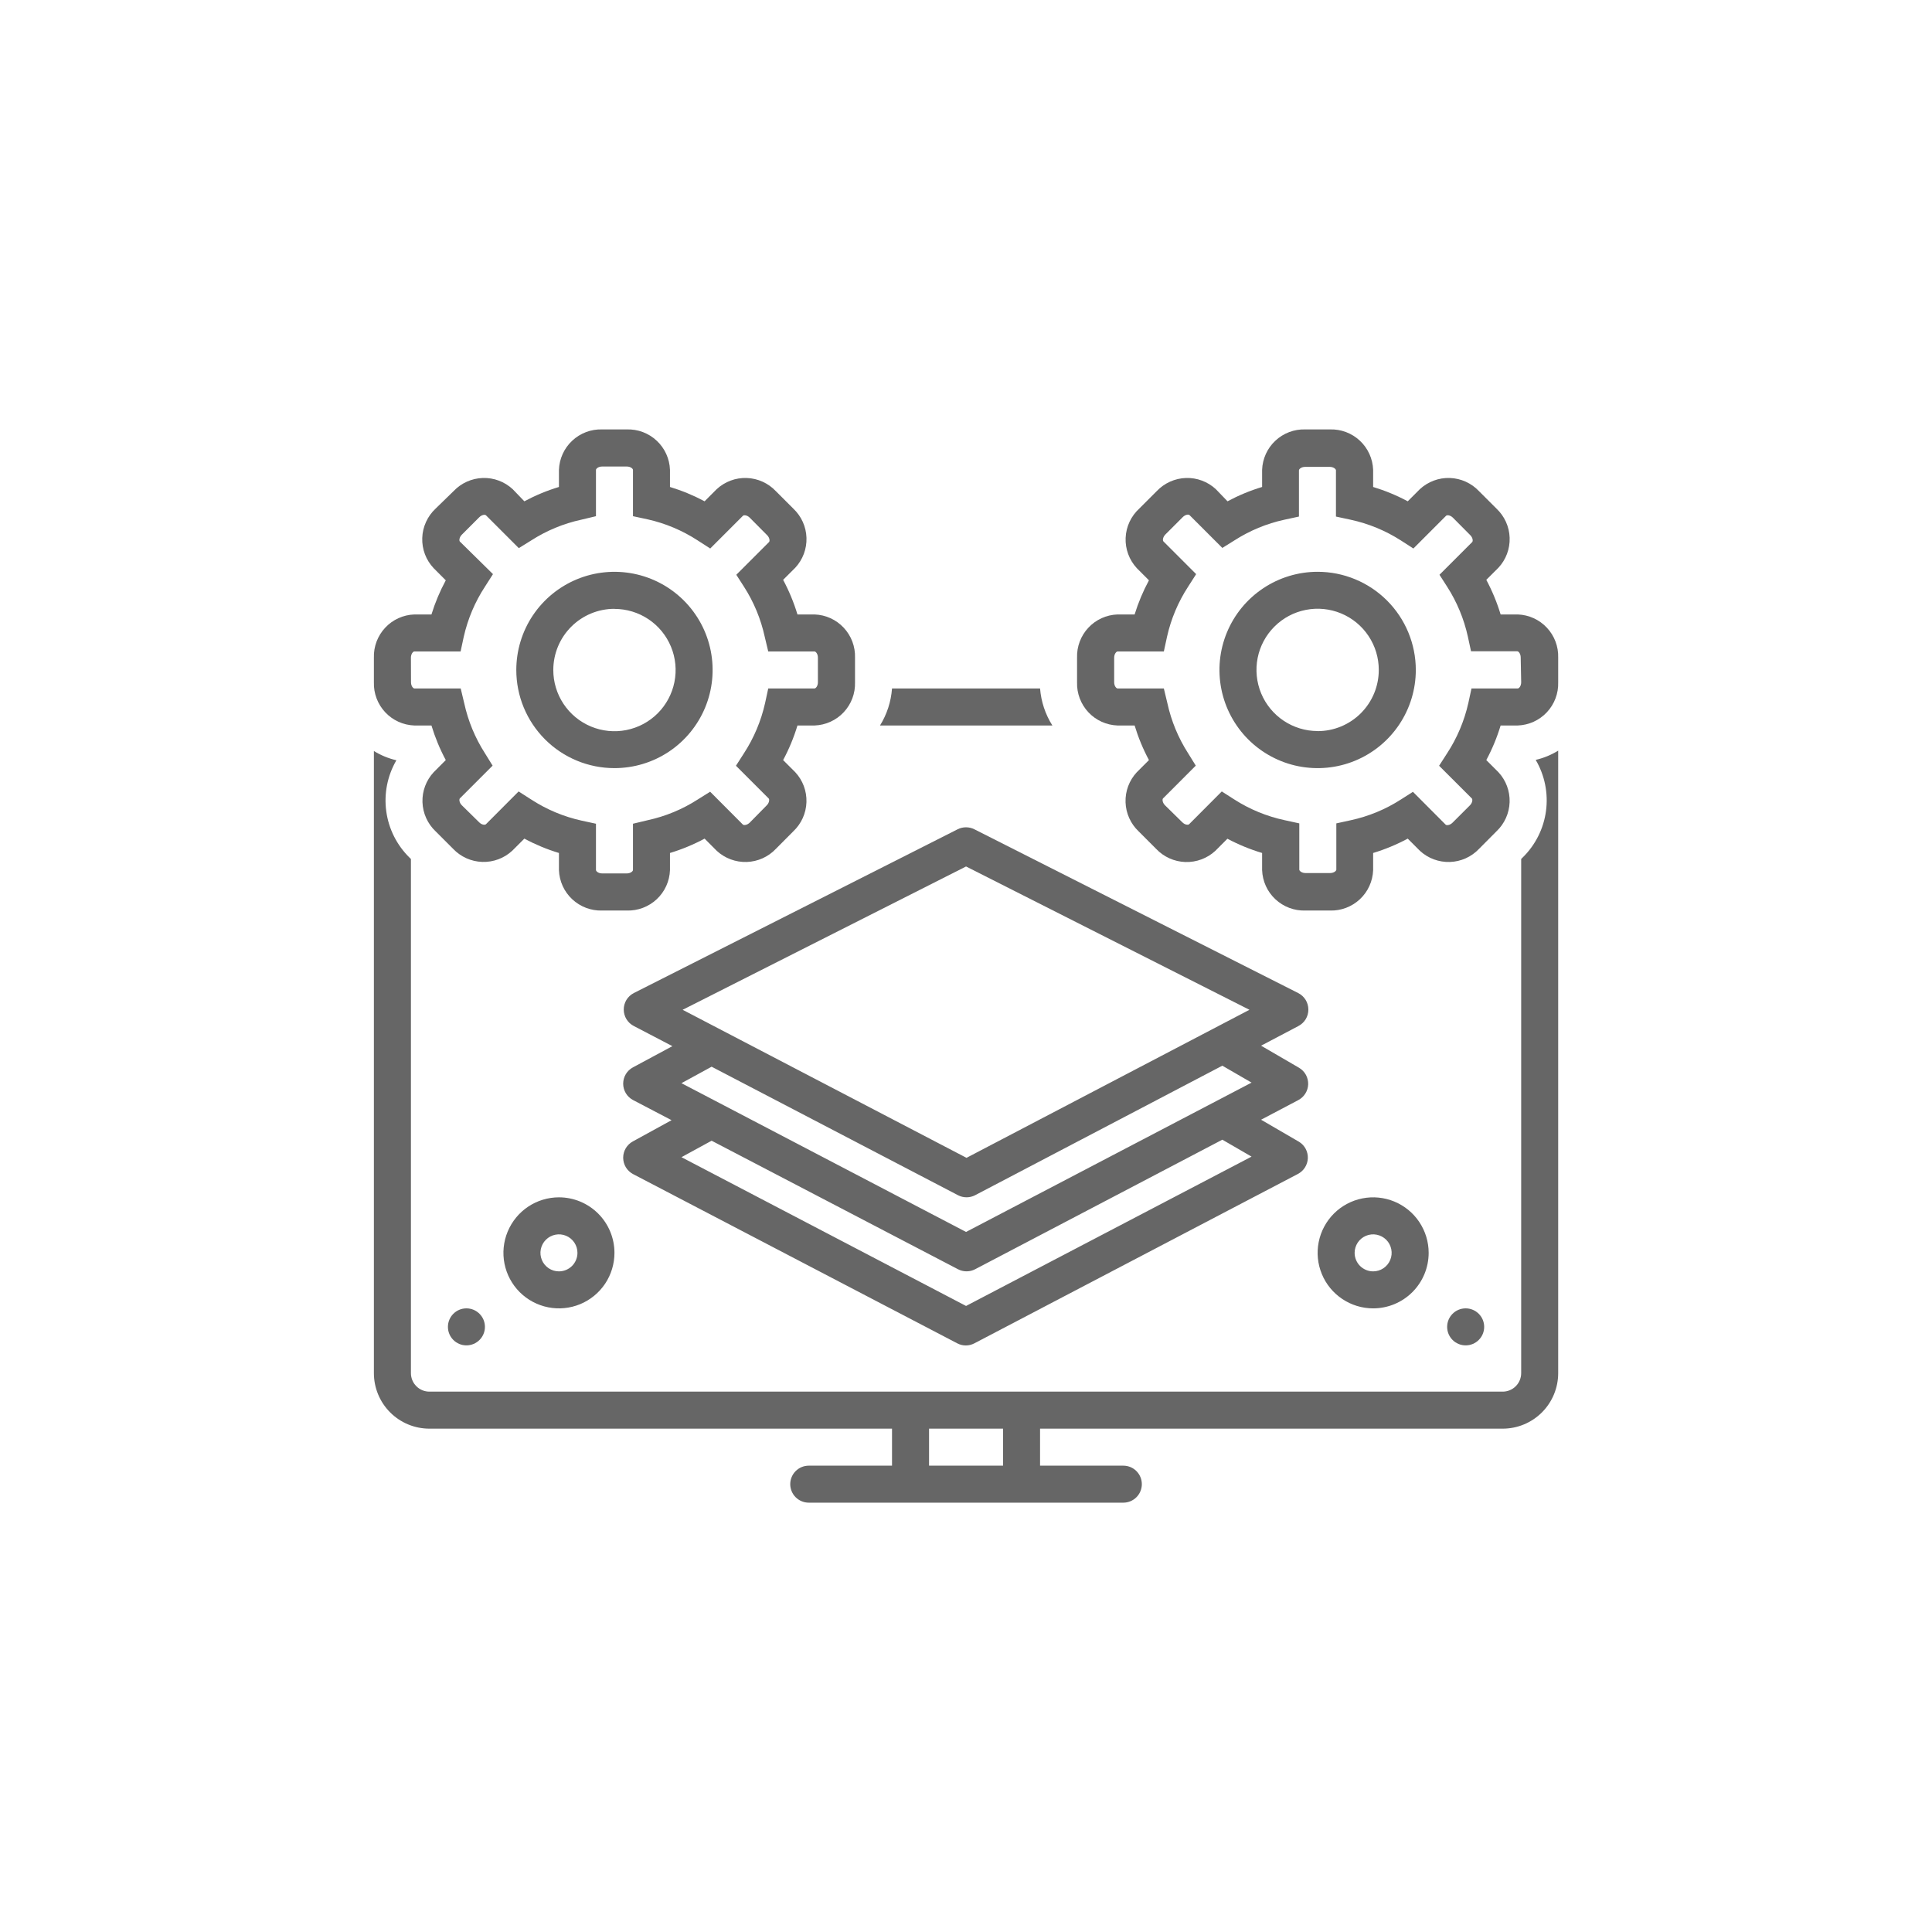
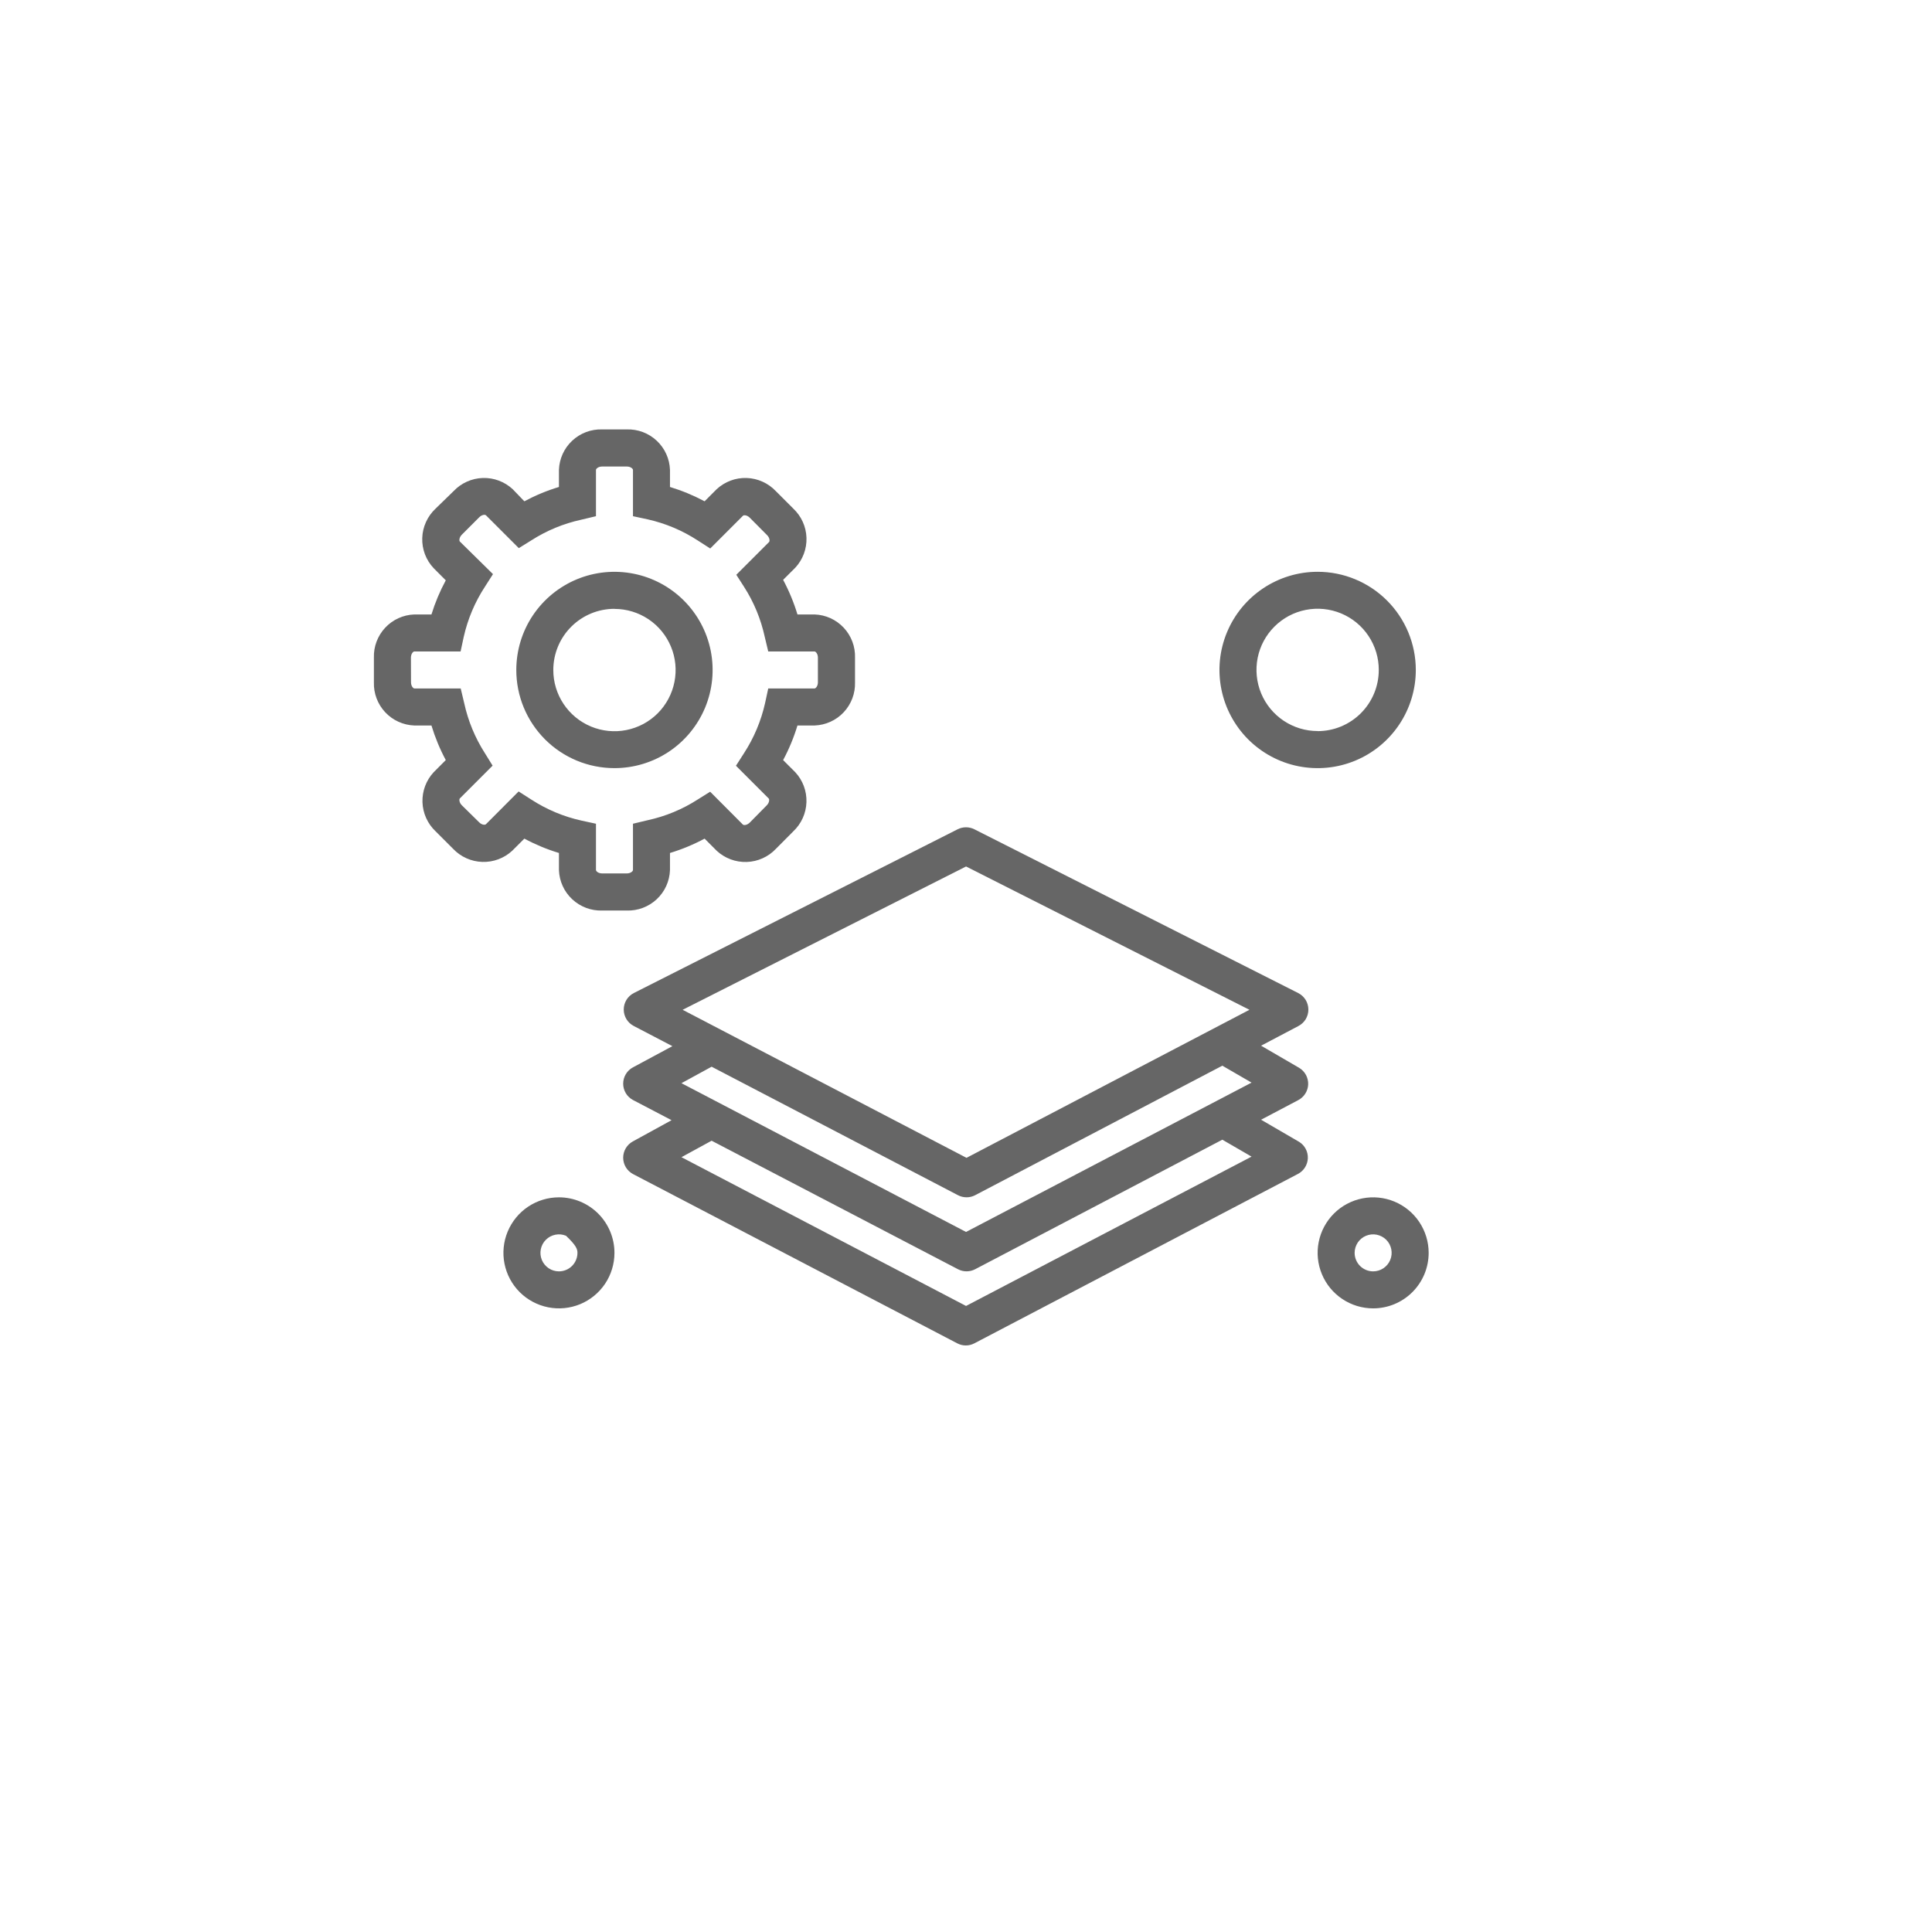
<svg xmlns="http://www.w3.org/2000/svg" width="72" height="72" viewBox="0 0 72 72" fill="none">
-   <path d="M56.562 22.899H55.924C55.789 22.453 55.61 22.021 55.39 21.609L55.842 21.158C56.123 20.856 56.274 20.454 56.26 20.041C56.247 19.628 56.07 19.238 55.769 18.954L55.117 18.303C54.834 18.003 54.443 17.827 54.031 17.813C53.618 17.799 53.217 17.95 52.914 18.23L52.462 18.682C52.051 18.462 51.619 18.283 51.173 18.148V17.51C51.158 17.097 50.981 16.706 50.679 16.424C50.377 16.141 49.976 15.99 49.563 16.003H48.645C48.232 15.99 47.831 16.141 47.529 16.424C47.227 16.706 47.05 17.097 47.035 17.51V18.148C46.589 18.282 46.157 18.462 45.746 18.682L45.311 18.23C45.009 17.95 44.607 17.799 44.195 17.813C43.782 17.827 43.392 18.003 43.108 18.303L42.46 18.951C42.307 19.09 42.183 19.259 42.095 19.446C42.007 19.634 41.958 19.837 41.949 20.044C41.94 20.25 41.973 20.457 42.045 20.651C42.116 20.845 42.226 21.023 42.367 21.175L42.818 21.627C42.599 22.032 42.42 22.459 42.284 22.899H41.646C41.233 22.913 40.842 23.091 40.56 23.393C40.278 23.695 40.126 24.096 40.139 24.509V25.426C40.126 25.84 40.278 26.241 40.56 26.543C40.842 26.845 41.233 27.022 41.646 27.037H42.284C42.419 27.483 42.598 27.915 42.818 28.326L42.363 28.781C42.082 29.084 41.932 29.485 41.946 29.898C41.959 30.311 42.136 30.701 42.436 30.985L43.087 31.636C43.371 31.936 43.762 32.111 44.174 32.125C44.587 32.138 44.988 31.989 45.291 31.709L45.742 31.257C46.155 31.476 46.588 31.654 47.035 31.788V32.426C47.05 32.839 47.227 33.23 47.529 33.512C47.831 33.794 48.232 33.946 48.645 33.933H49.563C49.976 33.946 50.377 33.794 50.679 33.512C50.981 33.23 51.158 32.839 51.173 32.426V31.788C51.619 31.653 52.051 31.474 52.462 31.253L52.918 31.709C53.221 31.988 53.622 32.137 54.035 32.123C54.447 32.109 54.837 31.933 55.121 31.633L55.769 30.981C56.069 30.698 56.245 30.307 56.259 29.894C56.273 29.482 56.123 29.08 55.842 28.778L55.39 28.326C55.61 27.915 55.789 27.483 55.924 27.037H56.562C56.975 27.022 57.366 26.845 57.648 26.543C57.931 26.241 58.082 25.84 58.069 25.426V24.509C58.082 24.096 57.931 23.695 57.648 23.393C57.366 23.091 56.975 22.913 56.562 22.899ZM56.69 25.426C56.69 25.571 56.607 25.657 56.562 25.657H54.838L54.721 26.199C54.571 26.865 54.304 27.499 53.931 28.071L53.631 28.537L54.852 29.757C54.883 29.788 54.88 29.912 54.78 30.012L54.131 30.66C54.028 30.761 53.907 30.764 53.876 30.733L52.656 29.509L52.207 29.795C51.637 30.162 51.005 30.423 50.342 30.567L49.801 30.685V32.409C49.801 32.453 49.714 32.536 49.57 32.536H48.652C48.508 32.536 48.421 32.453 48.421 32.409V30.685L47.88 30.567C47.212 30.425 46.576 30.163 46.001 29.795L45.532 29.495L44.315 30.716C44.284 30.747 44.167 30.75 44.06 30.643L43.415 30.009C43.315 29.909 43.312 29.785 43.343 29.754L44.563 28.533L44.277 28.071C43.911 27.5 43.649 26.868 43.505 26.206L43.373 25.657H41.65C41.605 25.657 41.522 25.571 41.522 25.426V24.509C41.522 24.368 41.605 24.278 41.65 24.278H43.373L43.491 23.733C43.639 23.069 43.905 22.436 44.277 21.865L44.577 21.396L43.356 20.175C43.325 20.144 43.329 20.023 43.429 19.92L44.077 19.272C44.177 19.172 44.298 19.161 44.332 19.199L45.553 20.42L46.001 20.141C46.572 19.774 47.203 19.512 47.866 19.368L48.408 19.251V17.527C48.408 17.482 48.494 17.399 48.639 17.399H49.556C49.701 17.399 49.787 17.482 49.787 17.527V19.251L50.332 19.368C50.998 19.512 51.633 19.773 52.207 20.141L52.673 20.441L53.893 19.22C53.924 19.189 54.045 19.192 54.145 19.292L54.793 19.944C54.893 20.044 54.897 20.165 54.866 20.199L53.645 21.42L53.931 21.865C54.297 22.436 54.559 23.067 54.704 23.73L54.821 24.271H56.545C56.59 24.271 56.672 24.358 56.672 24.502L56.69 25.426Z" fill="#666666" />
  <path d="M49.104 21.309C48.381 21.309 47.673 21.524 47.072 21.926C46.47 22.328 46.001 22.899 45.724 23.568C45.447 24.236 45.375 24.972 45.516 25.681C45.657 26.391 46.006 27.043 46.517 27.555C47.029 28.066 47.681 28.415 48.39 28.556C49.1 28.697 49.836 28.625 50.504 28.348C51.173 28.071 51.744 27.602 52.146 27C52.548 26.399 52.763 25.691 52.763 24.968C52.763 23.998 52.377 23.067 51.691 22.381C51.005 21.695 50.074 21.309 49.104 21.309ZM49.104 27.244C48.653 27.244 48.212 27.11 47.837 26.859C47.463 26.609 47.17 26.252 46.998 25.836C46.826 25.419 46.781 24.961 46.869 24.518C46.957 24.076 47.175 23.67 47.494 23.352C47.813 23.033 48.219 22.816 48.662 22.729C49.104 22.641 49.562 22.687 49.979 22.86C50.395 23.033 50.751 23.325 51.001 23.701C51.251 24.076 51.384 24.517 51.383 24.968C51.383 25.572 51.143 26.152 50.716 26.579C50.288 27.007 49.709 27.247 49.104 27.247V27.244ZM15.441 27.037H16.079C16.214 27.483 16.393 27.915 16.613 28.326L16.162 28.778C15.881 29.08 15.731 29.482 15.744 29.894C15.758 30.307 15.934 30.698 16.234 30.981L16.886 31.633C17.17 31.932 17.56 32.108 17.973 32.121C18.385 32.135 18.786 31.985 19.089 31.705L19.541 31.253C19.952 31.474 20.384 31.653 20.83 31.788V32.426C20.845 32.839 21.022 33.23 21.324 33.512C21.626 33.794 22.027 33.946 22.441 33.933H23.358C23.771 33.946 24.172 33.794 24.474 33.512C24.776 33.23 24.954 32.839 24.968 32.426V31.788C25.415 31.653 25.846 31.474 26.258 31.253L26.713 31.709C27.016 31.988 27.418 32.137 27.83 32.123C28.242 32.109 28.633 31.933 28.916 31.633L29.564 30.981C29.864 30.698 30.041 30.307 30.054 29.894C30.068 29.482 29.918 29.08 29.637 28.778L29.185 28.326C29.405 27.915 29.584 27.483 29.719 27.037H30.357C30.77 27.022 31.161 26.845 31.443 26.543C31.726 26.241 31.877 25.84 31.864 25.426V24.509C31.877 24.096 31.726 23.695 31.443 23.393C31.161 23.091 30.77 22.913 30.357 22.899H29.719C29.584 22.453 29.405 22.021 29.185 21.609L29.637 21.158C29.918 20.856 30.069 20.454 30.055 20.041C30.042 19.628 29.865 19.238 29.564 18.954L28.913 18.303C28.629 18.003 28.238 17.827 27.826 17.813C27.413 17.799 27.012 17.95 26.709 18.23L26.258 18.682C25.846 18.462 25.414 18.283 24.968 18.148V17.51C24.954 17.097 24.776 16.706 24.474 16.424C24.172 16.141 23.771 15.99 23.358 16.003H22.441C22.027 15.99 21.626 16.141 21.324 16.424C21.022 16.706 20.845 17.097 20.83 17.51V18.148C20.384 18.282 19.952 18.462 19.541 18.682L19.106 18.23C18.804 17.95 18.402 17.799 17.99 17.813C17.577 17.827 17.187 18.003 16.903 18.303L16.234 18.954C16.083 19.095 15.961 19.264 15.876 19.452C15.79 19.64 15.742 19.843 15.736 20.05C15.729 20.256 15.763 20.462 15.836 20.655C15.909 20.848 16.02 21.025 16.162 21.175L16.613 21.627C16.394 22.032 16.215 22.459 16.079 22.899H15.441C15.028 22.913 14.637 23.091 14.355 23.393C14.073 23.695 13.921 24.096 13.934 24.509V25.426C13.921 25.84 14.073 26.241 14.355 26.543C14.637 26.845 15.028 27.022 15.441 27.037ZM15.314 24.509C15.314 24.368 15.396 24.278 15.441 24.278H17.165L17.282 23.733C17.432 23.068 17.699 22.435 18.072 21.865L18.372 21.396L17.138 20.182C17.107 20.151 17.11 20.03 17.21 19.927L17.858 19.279C17.958 19.179 18.075 19.168 18.113 19.206L19.334 20.427L19.796 20.141C20.367 19.774 20.998 19.512 21.661 19.368L22.21 19.237V17.513C22.21 17.468 22.296 17.386 22.441 17.386H23.358C23.503 17.386 23.589 17.468 23.589 17.513V19.237L24.134 19.354C24.799 19.503 25.431 19.769 26.002 20.141L26.468 20.441L27.689 19.22C27.72 19.189 27.84 19.192 27.94 19.292L28.588 19.944C28.688 20.044 28.692 20.165 28.661 20.199L27.44 21.42L27.726 21.865C28.093 22.436 28.354 23.067 28.499 23.73L28.63 24.278H30.354C30.399 24.278 30.481 24.364 30.481 24.509V25.426C30.481 25.571 30.399 25.657 30.354 25.657H28.63L28.513 26.199C28.364 26.865 28.098 27.498 27.726 28.071L27.427 28.537L28.647 29.757C28.678 29.788 28.675 29.912 28.575 30.012L27.94 30.657C27.837 30.757 27.716 30.761 27.685 30.729L26.465 29.505L26.002 29.795C25.432 30.162 24.8 30.423 24.137 30.567L23.589 30.698V32.422C23.589 32.467 23.503 32.55 23.358 32.55H22.441C22.296 32.55 22.21 32.467 22.21 32.422V30.698L21.668 30.581C21.002 30.433 20.368 30.167 19.796 29.795L19.327 29.495L18.11 30.716C18.079 30.747 17.958 30.75 17.855 30.643L17.21 30.009C17.11 29.909 17.107 29.785 17.138 29.754L18.358 28.533L18.072 28.071C17.706 27.5 17.444 26.868 17.3 26.206L17.169 25.657H15.445C15.4 25.657 15.317 25.571 15.317 25.426L15.314 24.509Z" fill="#666666" />
  <path d="M22.899 28.626C23.623 28.626 24.33 28.412 24.932 28.01C25.533 27.608 26.002 27.036 26.279 26.368C26.556 25.699 26.628 24.964 26.487 24.254C26.346 23.544 25.998 22.893 25.486 22.381C24.974 21.869 24.323 21.521 23.613 21.38C22.903 21.239 22.168 21.311 21.499 21.588C20.831 21.865 20.259 22.334 19.857 22.935C19.455 23.537 19.241 24.244 19.241 24.968C19.241 25.448 19.335 25.924 19.519 26.368C19.703 26.812 19.973 27.215 20.312 27.555C20.998 28.241 21.929 28.626 22.899 28.626ZM22.899 22.692C23.35 22.692 23.791 22.826 24.166 23.076C24.541 23.327 24.833 23.683 25.005 24.1C25.178 24.517 25.223 24.975 25.134 25.417C25.046 25.859 24.829 26.265 24.51 26.584C24.191 26.903 23.784 27.119 23.342 27.207C22.899 27.295 22.441 27.249 22.025 27.076C21.608 26.903 21.253 26.61 21.003 26.235C20.753 25.86 20.619 25.419 20.62 24.968C20.62 24.363 20.86 23.784 21.288 23.356C21.715 22.929 22.295 22.689 22.899 22.689V22.692ZM48.759 37.619C48.758 37.492 48.722 37.368 48.656 37.26C48.589 37.153 48.493 37.065 48.38 37.008L36.312 30.905C36.215 30.856 36.108 30.831 36 30.831C35.892 30.831 35.785 30.856 35.688 30.905L23.62 37.008C23.507 37.066 23.412 37.154 23.346 37.262C23.28 37.371 23.245 37.495 23.245 37.622C23.245 37.749 23.28 37.873 23.346 37.982C23.412 38.09 23.507 38.178 23.62 38.236L25.058 38.987L23.589 39.777C23.479 39.836 23.386 39.923 23.322 40.031C23.258 40.138 23.224 40.261 23.224 40.386C23.224 40.511 23.258 40.633 23.322 40.74C23.386 40.848 23.479 40.935 23.589 40.994L25.027 41.746L23.589 42.535C23.479 42.594 23.386 42.682 23.322 42.789C23.258 42.896 23.224 43.019 23.224 43.144C23.224 43.269 23.258 43.392 23.322 43.499C23.386 43.606 23.479 43.694 23.589 43.753L35.674 50.062C35.773 50.114 35.882 50.141 35.993 50.141C36.104 50.141 36.214 50.114 36.312 50.062L48.363 43.753C48.472 43.697 48.564 43.614 48.63 43.511C48.696 43.408 48.734 43.29 48.739 43.168C48.744 43.046 48.717 42.924 48.66 42.816C48.603 42.708 48.518 42.617 48.414 42.553L46.997 41.729L48.377 41.001C48.486 40.945 48.579 40.86 48.645 40.756C48.711 40.652 48.748 40.532 48.752 40.409C48.755 40.286 48.726 40.164 48.667 40.056C48.608 39.947 48.52 39.857 48.414 39.794L46.997 38.97L48.377 38.243C48.492 38.185 48.59 38.096 48.658 37.986C48.725 37.875 48.761 37.748 48.759 37.619ZM36.002 32.291L46.563 37.632L36.019 43.149L25.44 37.632L36.002 32.291ZM36.002 48.669L25.396 43.125L26.52 42.511L35.702 47.301C35.8 47.352 35.91 47.379 36.021 47.379C36.132 47.379 36.241 47.352 36.34 47.301L45.553 42.473L46.642 43.104L36.002 48.669ZM36.002 45.911L25.396 40.367L26.52 39.753L35.702 44.542C35.8 44.594 35.91 44.62 36.021 44.62C36.132 44.62 36.241 44.594 36.34 44.542L45.553 39.715L46.642 40.346L36.002 45.911ZM53.242 46.69C53.242 46.281 53.12 45.881 52.893 45.541C52.666 45.201 52.343 44.936 51.965 44.779C51.587 44.622 51.171 44.581 50.769 44.661C50.368 44.741 49.999 44.938 49.71 45.227C49.421 45.517 49.224 45.885 49.144 46.287C49.064 46.688 49.105 47.104 49.262 47.482C49.418 47.86 49.683 48.183 50.024 48.41C50.364 48.638 50.764 48.759 51.173 48.759C51.722 48.759 52.248 48.541 52.636 48.153C53.024 47.765 53.242 47.239 53.242 46.69ZM50.483 46.69C50.483 46.554 50.524 46.421 50.599 46.307C50.675 46.194 50.783 46.105 50.909 46.053C51.035 46.001 51.174 45.987 51.307 46.014C51.441 46.041 51.564 46.106 51.661 46.203C51.757 46.299 51.823 46.422 51.849 46.556C51.876 46.69 51.862 46.828 51.81 46.954C51.758 47.08 51.669 47.188 51.556 47.264C51.443 47.34 51.309 47.38 51.173 47.38C50.99 47.38 50.815 47.307 50.685 47.178C50.556 47.049 50.483 46.873 50.483 46.69Z" fill="#666666" />
-   <path d="M54.621 50.138C55.002 50.138 55.311 49.83 55.311 49.449C55.311 49.068 55.002 48.759 54.621 48.759C54.24 48.759 53.931 49.068 53.931 49.449C53.931 49.83 54.24 50.138 54.621 50.138Z" fill="#666666" />
-   <path d="M20.83 44.621C20.421 44.621 20.021 44.743 19.681 44.97C19.341 45.197 19.076 45.521 18.919 45.899C18.762 46.277 18.721 46.693 18.801 47.094C18.881 47.495 19.078 47.864 19.367 48.153C19.657 48.443 20.026 48.639 20.427 48.719C20.828 48.799 21.244 48.758 21.622 48.602C22 48.445 22.323 48.18 22.551 47.84C22.778 47.499 22.899 47.099 22.899 46.69C22.899 46.142 22.681 45.615 22.293 45.227C21.905 44.84 21.379 44.621 20.83 44.621ZM20.83 47.38C20.694 47.38 20.561 47.34 20.447 47.264C20.334 47.188 20.245 47.08 20.193 46.954C20.141 46.828 20.127 46.69 20.154 46.556C20.181 46.422 20.246 46.299 20.343 46.203C20.439 46.106 20.562 46.041 20.696 46.014C20.83 45.987 20.968 46.001 21.094 46.053C21.22 46.105 21.328 46.194 21.404 46.307C21.48 46.421 21.52 46.554 21.52 46.69C21.52 46.873 21.447 47.049 21.318 47.178C21.189 47.307 21.013 47.38 20.83 47.38Z" fill="#666666" />
-   <path d="M17.382 50.138C17.763 50.138 18.072 49.83 18.072 49.449C18.072 49.068 17.763 48.759 17.382 48.759C17.002 48.759 16.693 49.068 16.693 49.449C16.693 49.83 17.002 50.138 17.382 50.138Z" fill="#666666" />
-   <path d="M38.76 25.657H33.243C33.207 26.147 33.054 26.62 32.795 27.037H39.219C38.956 26.621 38.799 26.148 38.76 25.657ZM56.745 31.957L56.69 32.012V51.173C56.69 51.356 56.617 51.531 56.488 51.66C56.358 51.79 56.183 51.862 56 51.862H16.003C15.82 51.862 15.645 51.79 15.516 51.66C15.386 51.531 15.314 51.356 15.314 51.173V32.012L15.258 31.957C14.786 31.493 14.482 30.885 14.394 30.228C14.306 29.572 14.439 28.905 14.772 28.333C14.476 28.264 14.193 28.148 13.934 27.988V51.173C13.934 51.721 14.152 52.248 14.54 52.636C14.928 53.024 15.454 53.242 16.003 53.242H33.243V54.621H30.14C29.957 54.621 29.782 54.693 29.652 54.823C29.523 54.952 29.45 55.127 29.45 55.31C29.45 55.493 29.523 55.669 29.652 55.798C29.782 55.927 29.957 56 30.14 56H41.863C42.046 56 42.222 55.927 42.351 55.798C42.48 55.669 42.553 55.493 42.553 55.31C42.553 55.127 42.48 54.952 42.351 54.823C42.222 54.693 42.046 54.621 41.863 54.621H38.76V53.242H56C56.549 53.242 57.075 53.024 57.463 52.636C57.851 52.248 58.069 51.721 58.069 51.173V27.974C57.81 28.134 57.527 28.25 57.231 28.319C57.568 28.893 57.703 29.563 57.615 30.222C57.527 30.881 57.22 31.492 56.745 31.957ZM37.381 54.621H34.623V53.242H37.381V54.621Z" fill="#666666" />
+   <path d="M20.83 44.621C20.421 44.621 20.021 44.743 19.681 44.97C19.341 45.197 19.076 45.521 18.919 45.899C18.762 46.277 18.721 46.693 18.801 47.094C18.881 47.495 19.078 47.864 19.367 48.153C19.657 48.443 20.026 48.639 20.427 48.719C20.828 48.799 21.244 48.758 21.622 48.602C22 48.445 22.323 48.18 22.551 47.84C22.778 47.499 22.899 47.099 22.899 46.69C22.899 46.142 22.681 45.615 22.293 45.227C21.905 44.84 21.379 44.621 20.83 44.621ZM20.83 47.38C20.694 47.38 20.561 47.34 20.447 47.264C20.334 47.188 20.245 47.08 20.193 46.954C20.141 46.828 20.127 46.69 20.154 46.556C20.181 46.422 20.246 46.299 20.343 46.203C20.439 46.106 20.562 46.041 20.696 46.014C20.83 45.987 20.968 46.001 21.094 46.053C21.48 46.421 21.52 46.554 21.52 46.69C21.52 46.873 21.447 47.049 21.318 47.178C21.189 47.307 21.013 47.38 20.83 47.38Z" fill="#666666" />
</svg>